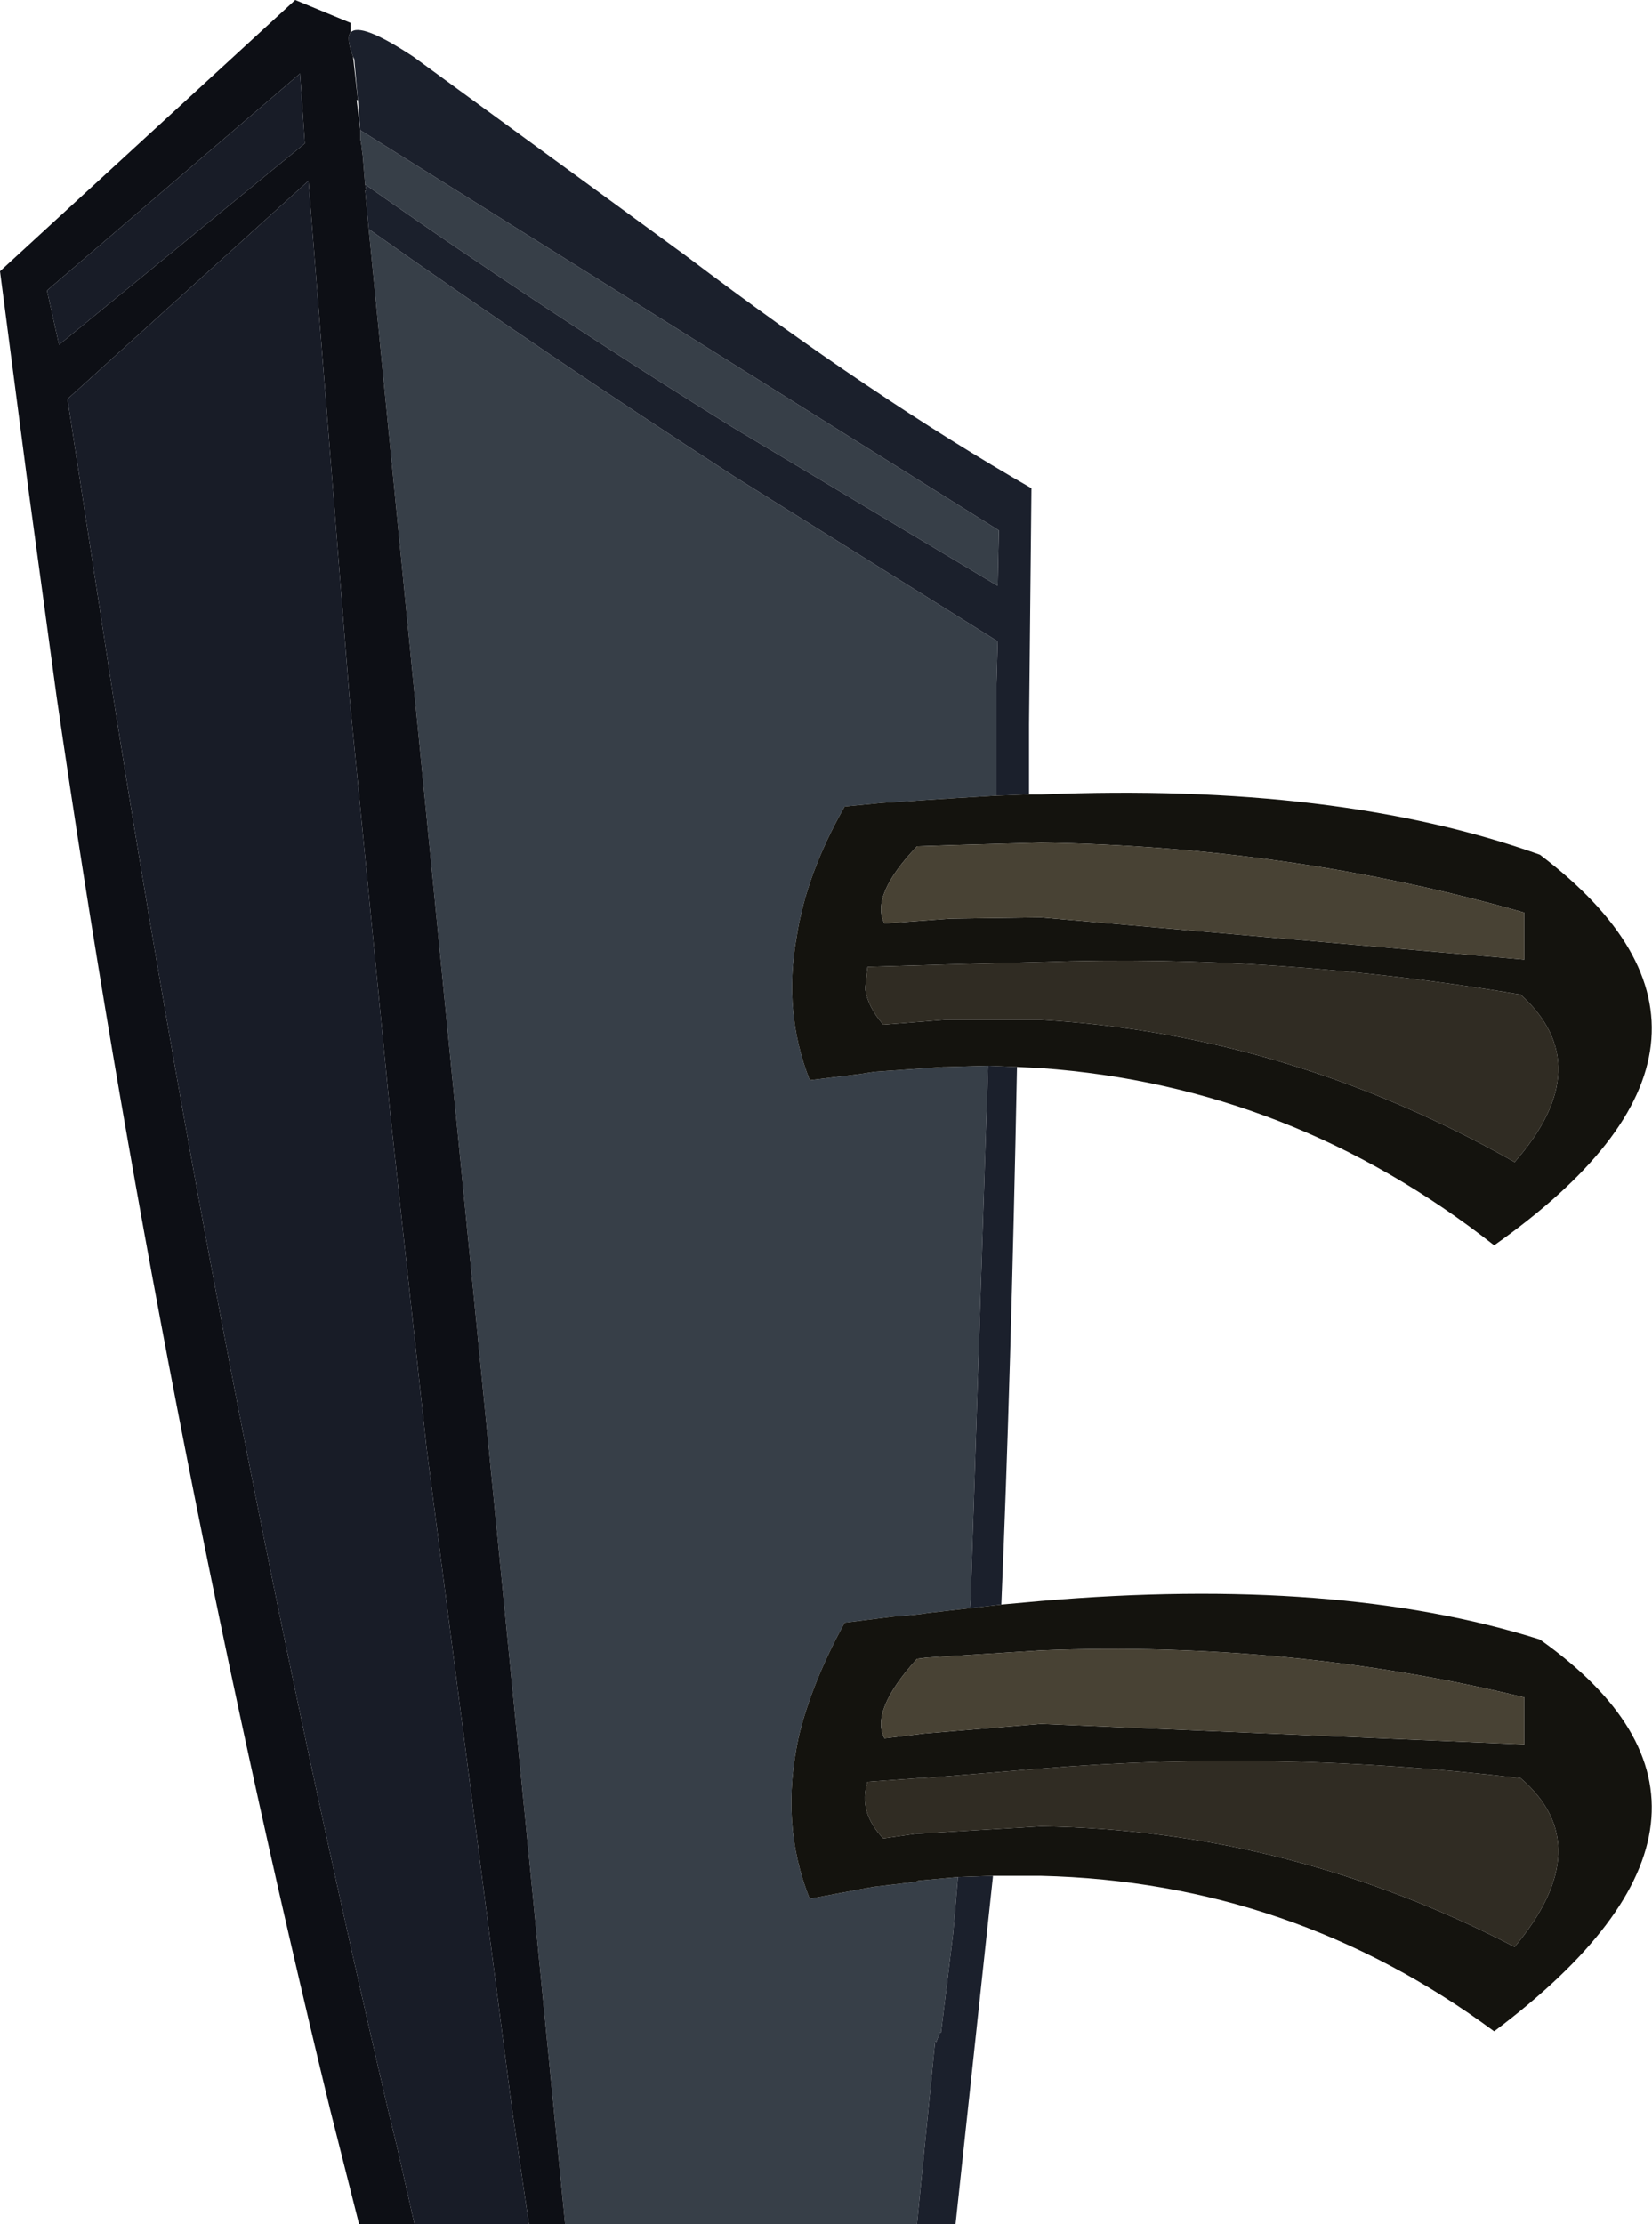
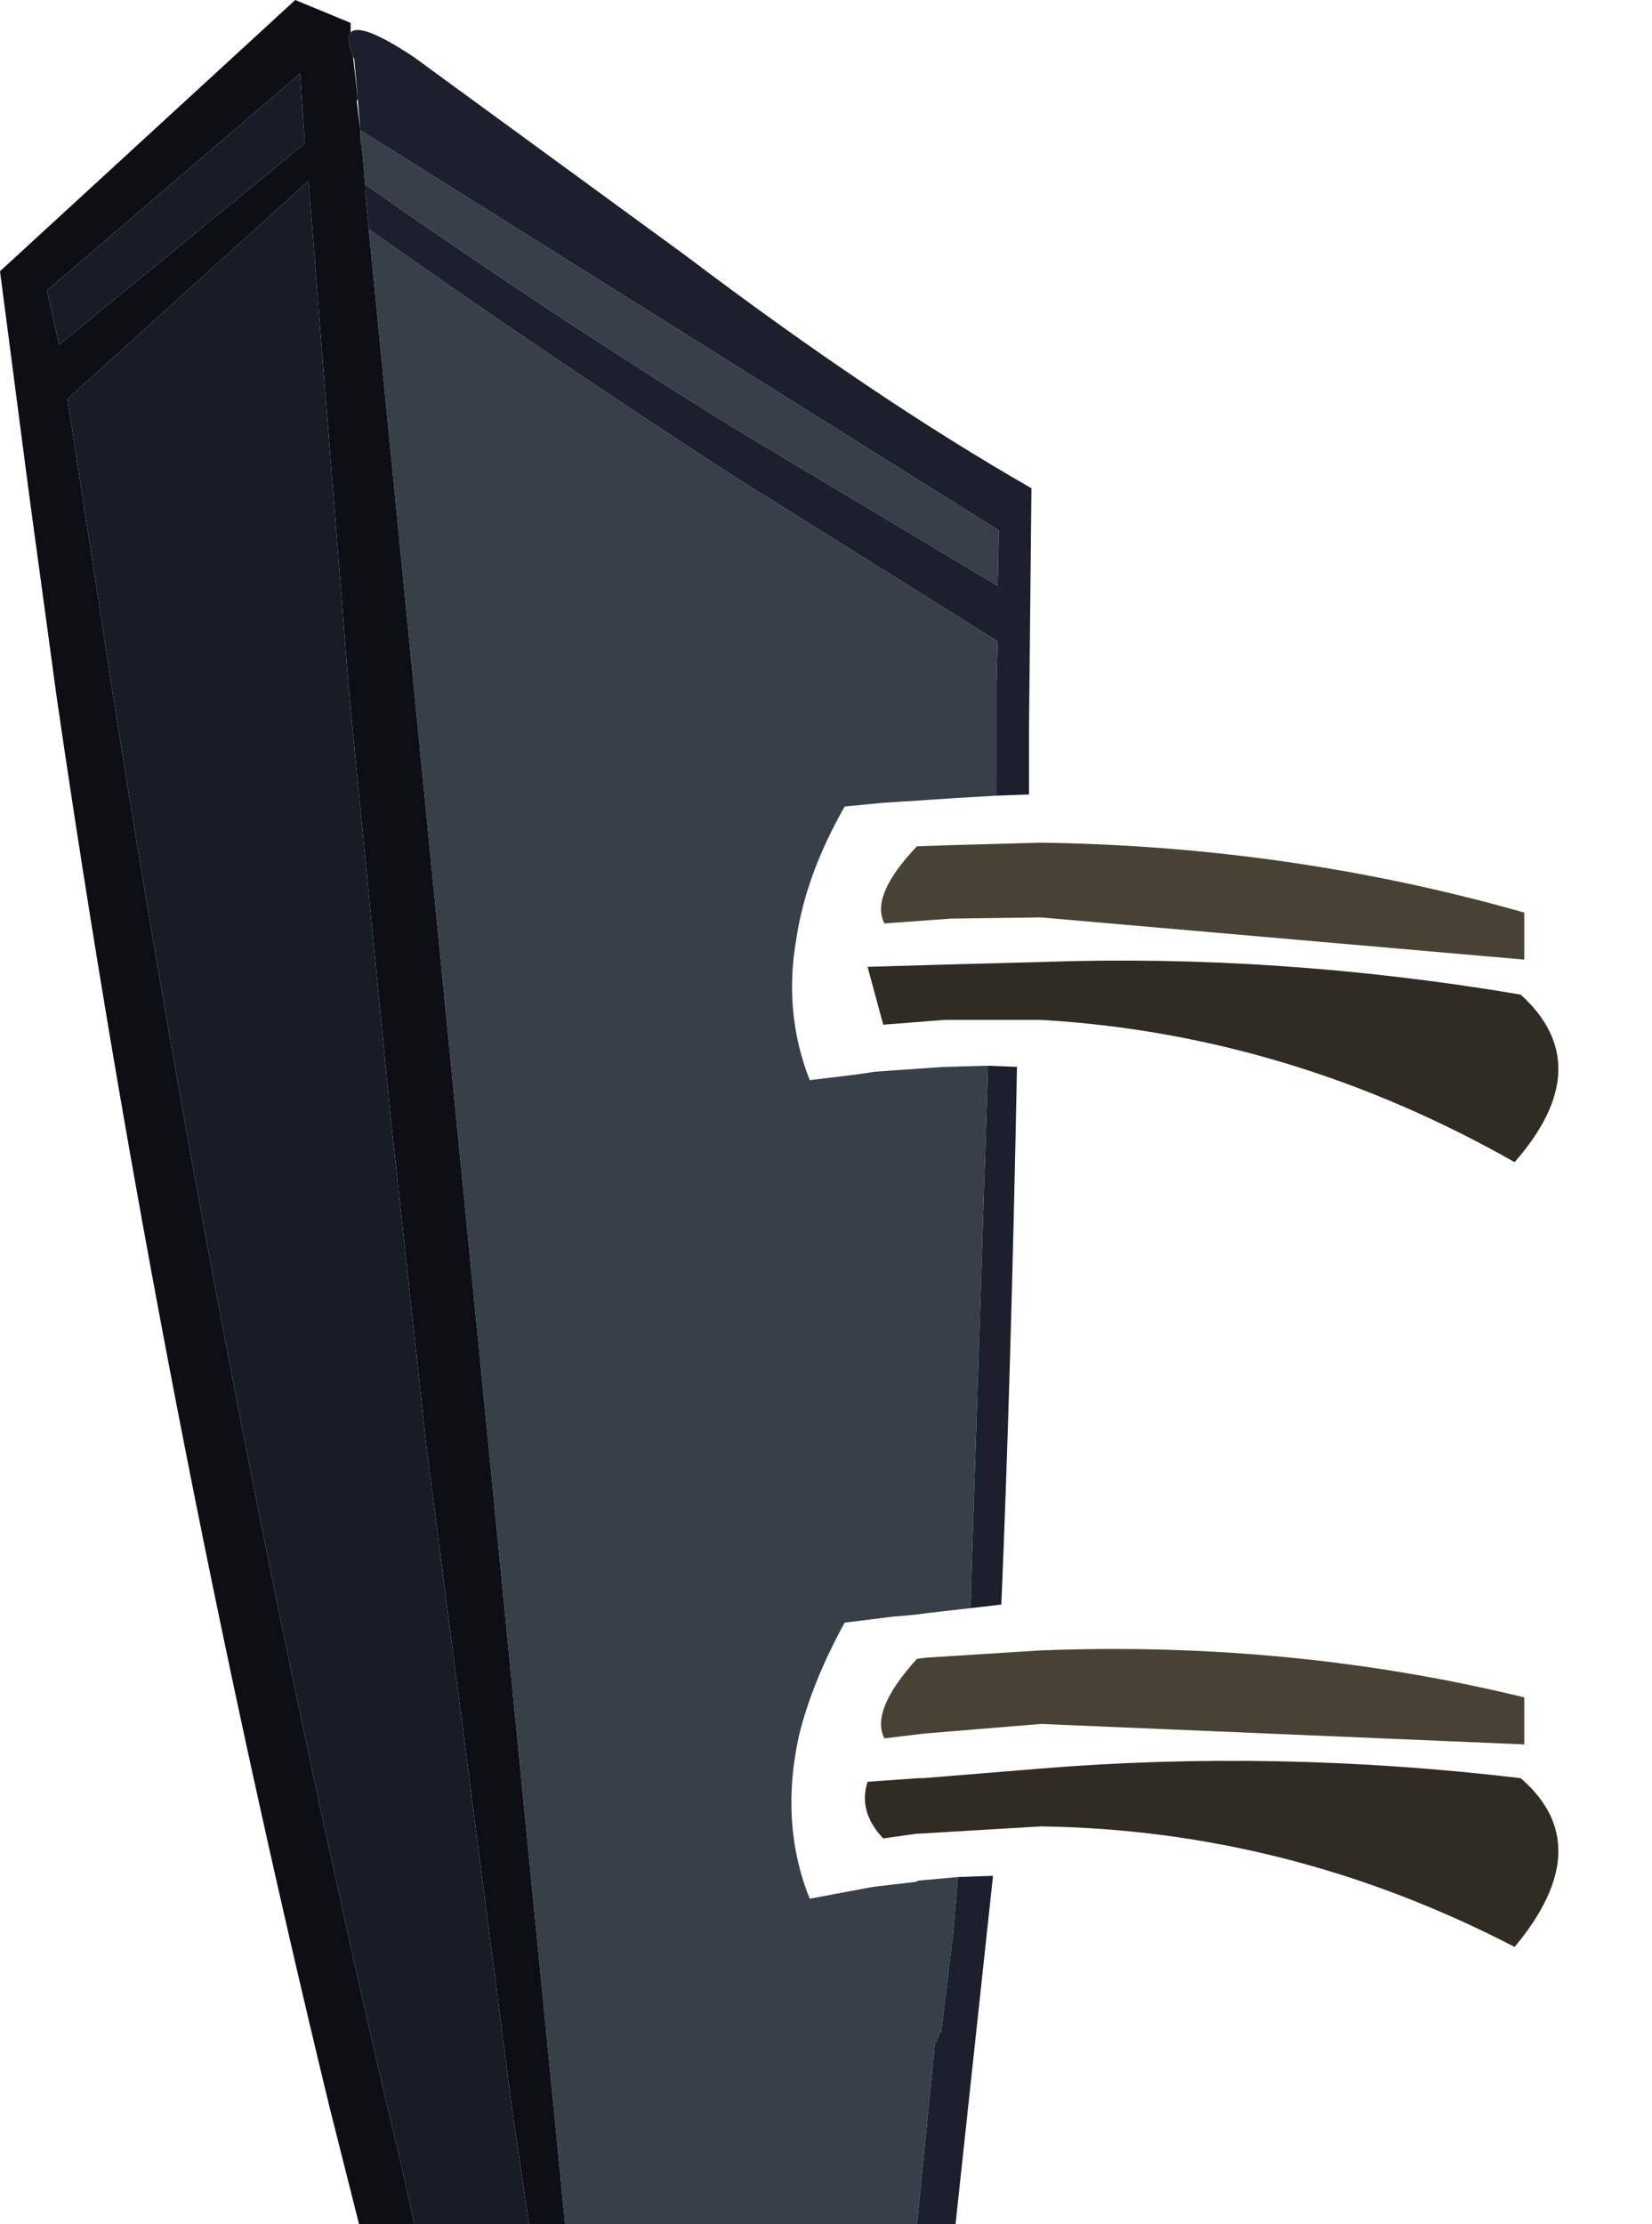
<svg xmlns="http://www.w3.org/2000/svg" height="92.25px" width="68.55px">
  <g transform="matrix(1.0, 0.0, 0.0, 1.0, 80.4, 45.75)">
    <path d="M-42.35 46.5 L-56.95 46.5 -65.1 -36.25 Q-57.75 -31.05 -49.95 -26.0 L-39.0 -19.15 -39.05 -17.4 -39.05 -12.75 -40.75 -12.65 -43.8 -12.45 -45.35 -12.3 Q-46.95 -9.5 -47.35 -6.85 -47.9 -3.75 -46.8 -0.95 L-44.75 -1.2 -44.1 -1.3 -41.25 -1.5 -41.15 -1.5 -39.4 -1.55 -40.1 19.9 -40.1 20.4 -40.15 20.95 -41.9 21.15 -42.25 21.2 -42.75 21.25 -43.35 21.3 -45.35 21.55 Q-46.7 24.0 -47.25 26.25 -48.05 29.9 -46.8 33.0 L-44.4 32.55 -44.1 32.5 -42.4 32.3 -42.3 32.25 -40.65 32.1 -40.85 34.45 -41.35 38.55 -41.4 38.55 -41.55 38.95 -41.6 38.9 -41.6 38.95 -42.35 46.5 M-65.45 -40.35 L-38.95 -23.75 -39.0 -21.45 -49.95 -28.0 Q-57.7 -32.8 -65.25 -38.1 L-65.35 -39.3 -65.4 -39.65 -65.4 -39.7 -65.45 -40.0 -65.45 -40.35" fill="#373f48" fill-rule="evenodd" stroke="none" />
    <path d="M-65.85 -44.4 Q-65.45 -44.85 -63.25 -43.4 L-51.95 -35.15 Q-44.15 -29.25 -37.6 -25.5 L-37.7 -15.7 -37.7 -12.8 -39.05 -12.75 -39.05 -17.4 -39.0 -19.15 -49.95 -26.0 Q-57.75 -31.05 -65.1 -36.25 L-65.25 -37.85 -65.2 -37.85 -65.25 -38.1 Q-57.7 -32.8 -49.95 -28.0 L-39.0 -21.45 -38.95 -23.75 -65.45 -40.35 -65.55 -41.6 -65.7 -43.3 -65.75 -43.4 Q-66.05 -44.2 -65.85 -44.4 M-38.2 -1.5 Q-38.45 11.4 -38.85 20.8 L-40.15 20.95 -40.1 20.4 -40.1 19.9 -39.4 -1.55 -38.2 -1.5 M-39.2 32.05 L-39.2 32.1 -40.75 46.5 -42.35 46.5 -41.6 38.95 -41.6 38.9 -41.55 38.95 -41.4 38.55 -41.35 38.55 -40.85 34.45 -40.65 32.1 -39.2 32.05" fill="#1b202c" fill-rule="evenodd" stroke="none" />
    <path d="M-63.2 46.5 L-65.5 46.5 -66.7 41.75 Q-73.75 12.7 -78.05 -16.85 L-79.2 -25.3 -80.4 -34.5 -68.15 -45.75 -65.85 -44.8 -65.85 -44.4 Q-66.05 -44.2 -65.75 -43.4 L-65.55 -41.6 -65.6 -41.6 -65.45 -40.35 -65.45 -40.0 -65.4 -39.7 -65.4 -39.65 -65.35 -39.3 -65.25 -38.1 -65.2 -37.85 -65.25 -37.85 -65.1 -36.25 -56.95 46.5 -58.45 46.5 -59.15 41.75 -62.7 14.3 -64.2 0.5 -65.9 -16.85 -67.6 -38.25 -77.6 -29.2 -75.7 -16.85 Q-71.0 13.0 -64.3 41.75 L-63.9 43.4 -63.2 46.5 M-67.75 -39.8 L-67.95 -42.7 -78.45 -33.7 -77.95 -31.45 -67.75 -39.8" fill="#0d0f15" fill-rule="evenodd" stroke="none" />
    <path d="M-58.45 46.5 L-63.2 46.5 -63.9 43.4 -64.3 41.75 Q-71.0 13.0 -75.7 -16.85 L-77.6 -29.2 -67.6 -38.25 -65.9 -16.85 -64.2 0.5 -62.7 14.3 -59.15 41.75 -58.45 46.5 M-67.75 -39.8 L-77.95 -31.45 -78.45 -33.7 -67.95 -42.7 -67.75 -39.8" fill="#181c27" fill-rule="evenodd" stroke="none" />
-     <path d="M-37.7 -12.8 L-37.2 -12.8 Q-24.9 -13.3 -16.5 -10.3 -6.35 -2.6 -18.4 5.9 -26.8 -0.7 -37.2 -1.45 L-38.2 -1.5 -39.4 -1.55 -41.15 -1.5 -41.25 -1.5 -44.1 -1.3 -44.75 -1.2 -46.8 -0.95 Q-47.9 -3.75 -47.35 -6.85 -46.95 -9.5 -45.35 -12.3 L-43.8 -12.45 -40.75 -12.65 -39.05 -12.75 -37.7 -12.8 M-38.85 20.8 L-37.2 20.65 Q-24.9 19.6 -16.5 22.25 -6.35 29.45 -18.4 38.5 -26.8 32.3 -37.2 32.05 L-39.2 32.05 -40.65 32.1 -42.3 32.25 -42.4 32.3 -44.1 32.5 -44.4 32.55 -46.8 33.0 Q-48.05 29.9 -47.25 26.25 -46.7 24.0 -45.35 21.55 L-43.35 21.3 -42.75 21.25 -42.25 21.2 -41.9 21.15 -40.15 20.95 -38.85 20.8 M-40.95 -7.65 L-37.2 -7.7 -17.15 -5.95 -17.15 -7.9 Q-26.8 -10.65 -37.2 -10.8 L-40.85 -10.7 -42.35 -10.65 Q-44.3 -8.6 -43.7 -7.45 L-40.95 -7.65 M-41.2 -3.45 L-41.1 -3.45 -37.2 -3.45 Q-26.9 -2.85 -17.55 2.45 -14.05 -1.55 -17.3 -4.5 -27.4 -6.2 -37.2 -5.85 L-41.0 -5.75 -44.4 -5.65 -44.5 -4.75 Q-44.4 -4.0 -43.75 -3.25 L-41.2 -3.45 M-17.3 28.0 Q-27.4 26.8 -37.2 27.6 L-42.1 28.0 -42.3 28.0 -44.4 28.15 Q-44.8 29.4 -43.75 30.5 L-42.35 30.3 -42.25 30.3 -37.2 30.0 Q-26.9 30.15 -17.55 35.0 -14.05 30.8 -17.3 28.0 M-17.15 26.6 L-17.15 24.65 Q-26.8 22.3 -37.2 22.7 L-41.95 23.0 -42.35 23.05 Q-44.3 25.2 -43.7 26.35 L-42.05 26.15 -37.2 25.75 -17.15 26.6" fill="#14130e" fill-rule="evenodd" stroke="none" />
    <path d="M-40.95 -7.65 L-43.7 -7.45 Q-44.3 -8.6 -42.35 -10.65 L-40.85 -10.7 -37.2 -10.8 Q-26.8 -10.65 -17.15 -7.9 L-17.15 -5.95 -37.2 -7.7 -40.95 -7.65 M-17.15 26.6 L-37.2 25.75 -42.05 26.15 -43.7 26.35 Q-44.3 25.2 -42.35 23.05 L-41.95 23.0 -37.2 22.7 Q-26.8 22.3 -17.15 24.65 L-17.15 26.6" fill="#484234" fill-rule="evenodd" stroke="none" />
-     <path d="M-41.2 -3.45 L-43.75 -3.25 Q-44.4 -4.0 -44.5 -4.75 L-44.4 -5.65 -41.0 -5.75 -37.2 -5.85 Q-27.4 -6.2 -17.3 -4.5 -14.05 -1.55 -17.55 2.45 -26.9 -2.85 -37.2 -3.45 L-41.1 -3.45 -41.2 -3.45 M-17.3 28.0 Q-14.05 30.8 -17.55 35.0 -26.9 30.15 -37.2 30.0 L-42.25 30.3 -42.35 30.3 -43.75 30.5 Q-44.8 29.4 -44.4 28.15 L-42.3 28.0 -42.1 28.0 -37.2 27.6 Q-27.4 26.8 -17.3 28.0" fill="#302c23" fill-rule="evenodd" stroke="none" />
+     <path d="M-41.2 -3.45 L-43.75 -3.25 L-44.4 -5.65 -41.0 -5.75 -37.2 -5.85 Q-27.4 -6.2 -17.3 -4.5 -14.05 -1.55 -17.55 2.45 -26.9 -2.85 -37.2 -3.45 L-41.1 -3.45 -41.2 -3.45 M-17.3 28.0 Q-14.05 30.8 -17.55 35.0 -26.9 30.15 -37.2 30.0 L-42.25 30.3 -42.35 30.3 -43.75 30.5 Q-44.8 29.4 -44.4 28.15 L-42.3 28.0 -42.1 28.0 -37.2 27.6 Q-27.4 26.8 -17.3 28.0" fill="#302c23" fill-rule="evenodd" stroke="none" />
  </g>
</svg>